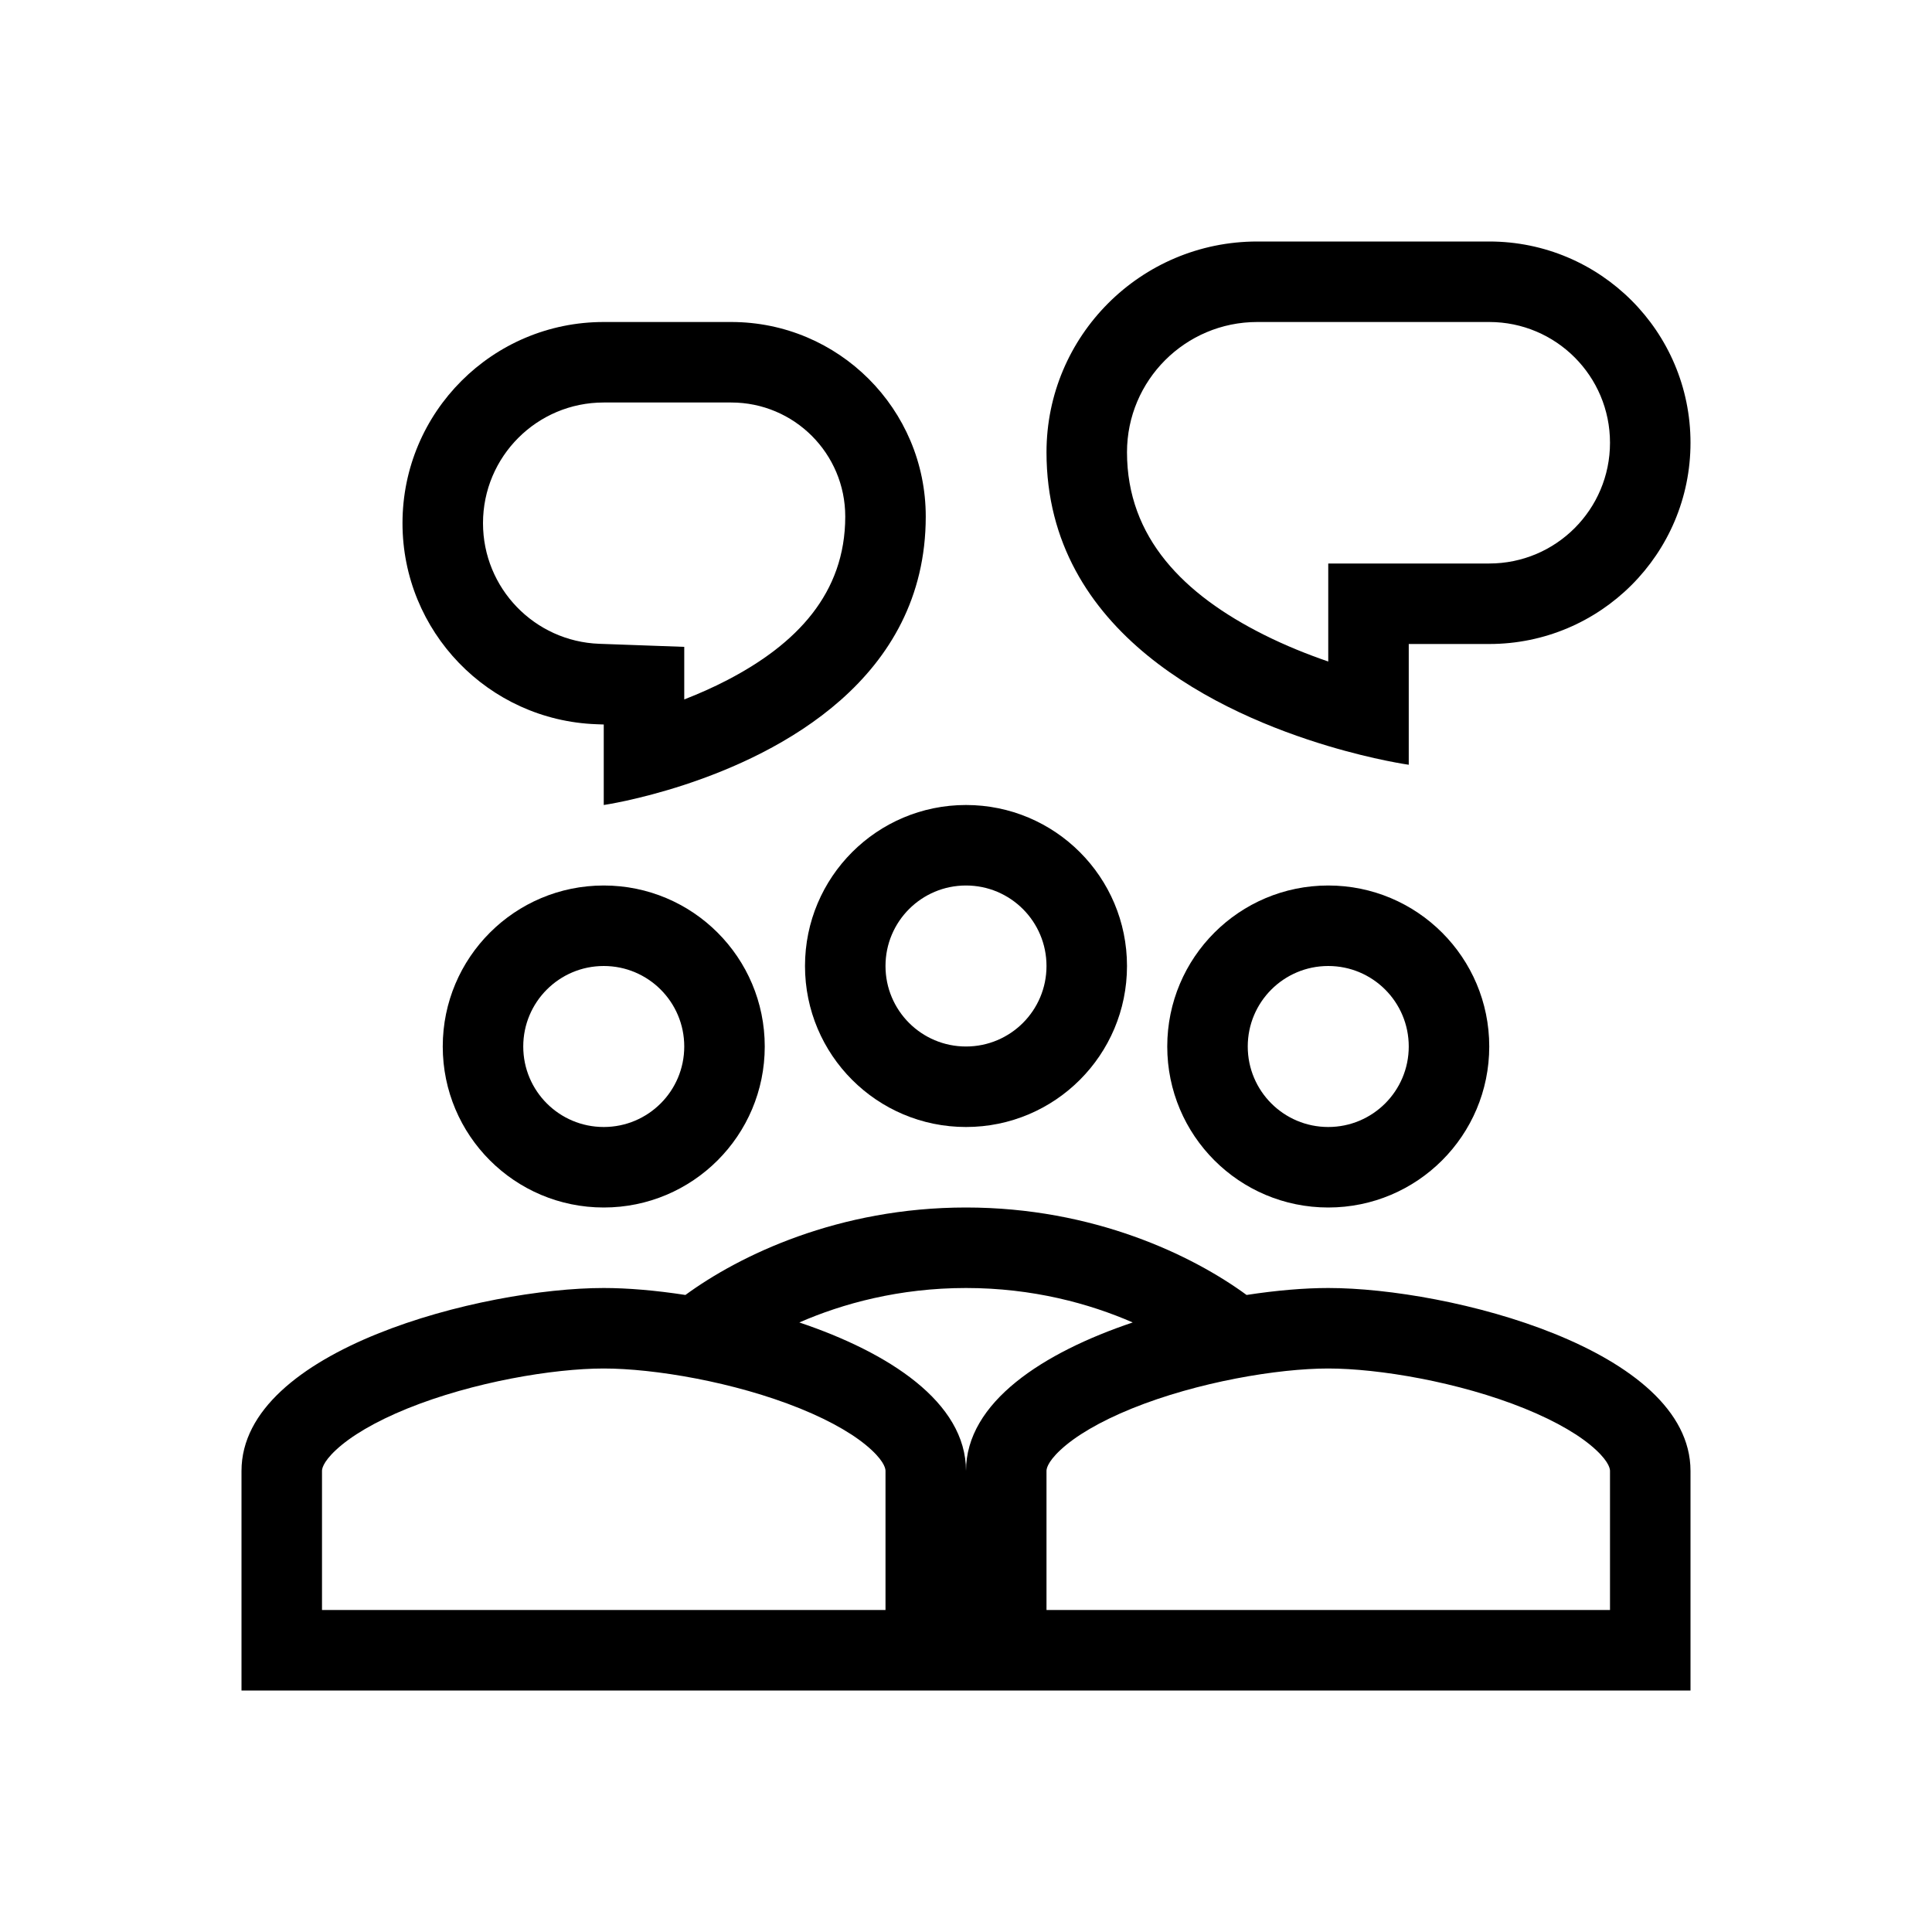
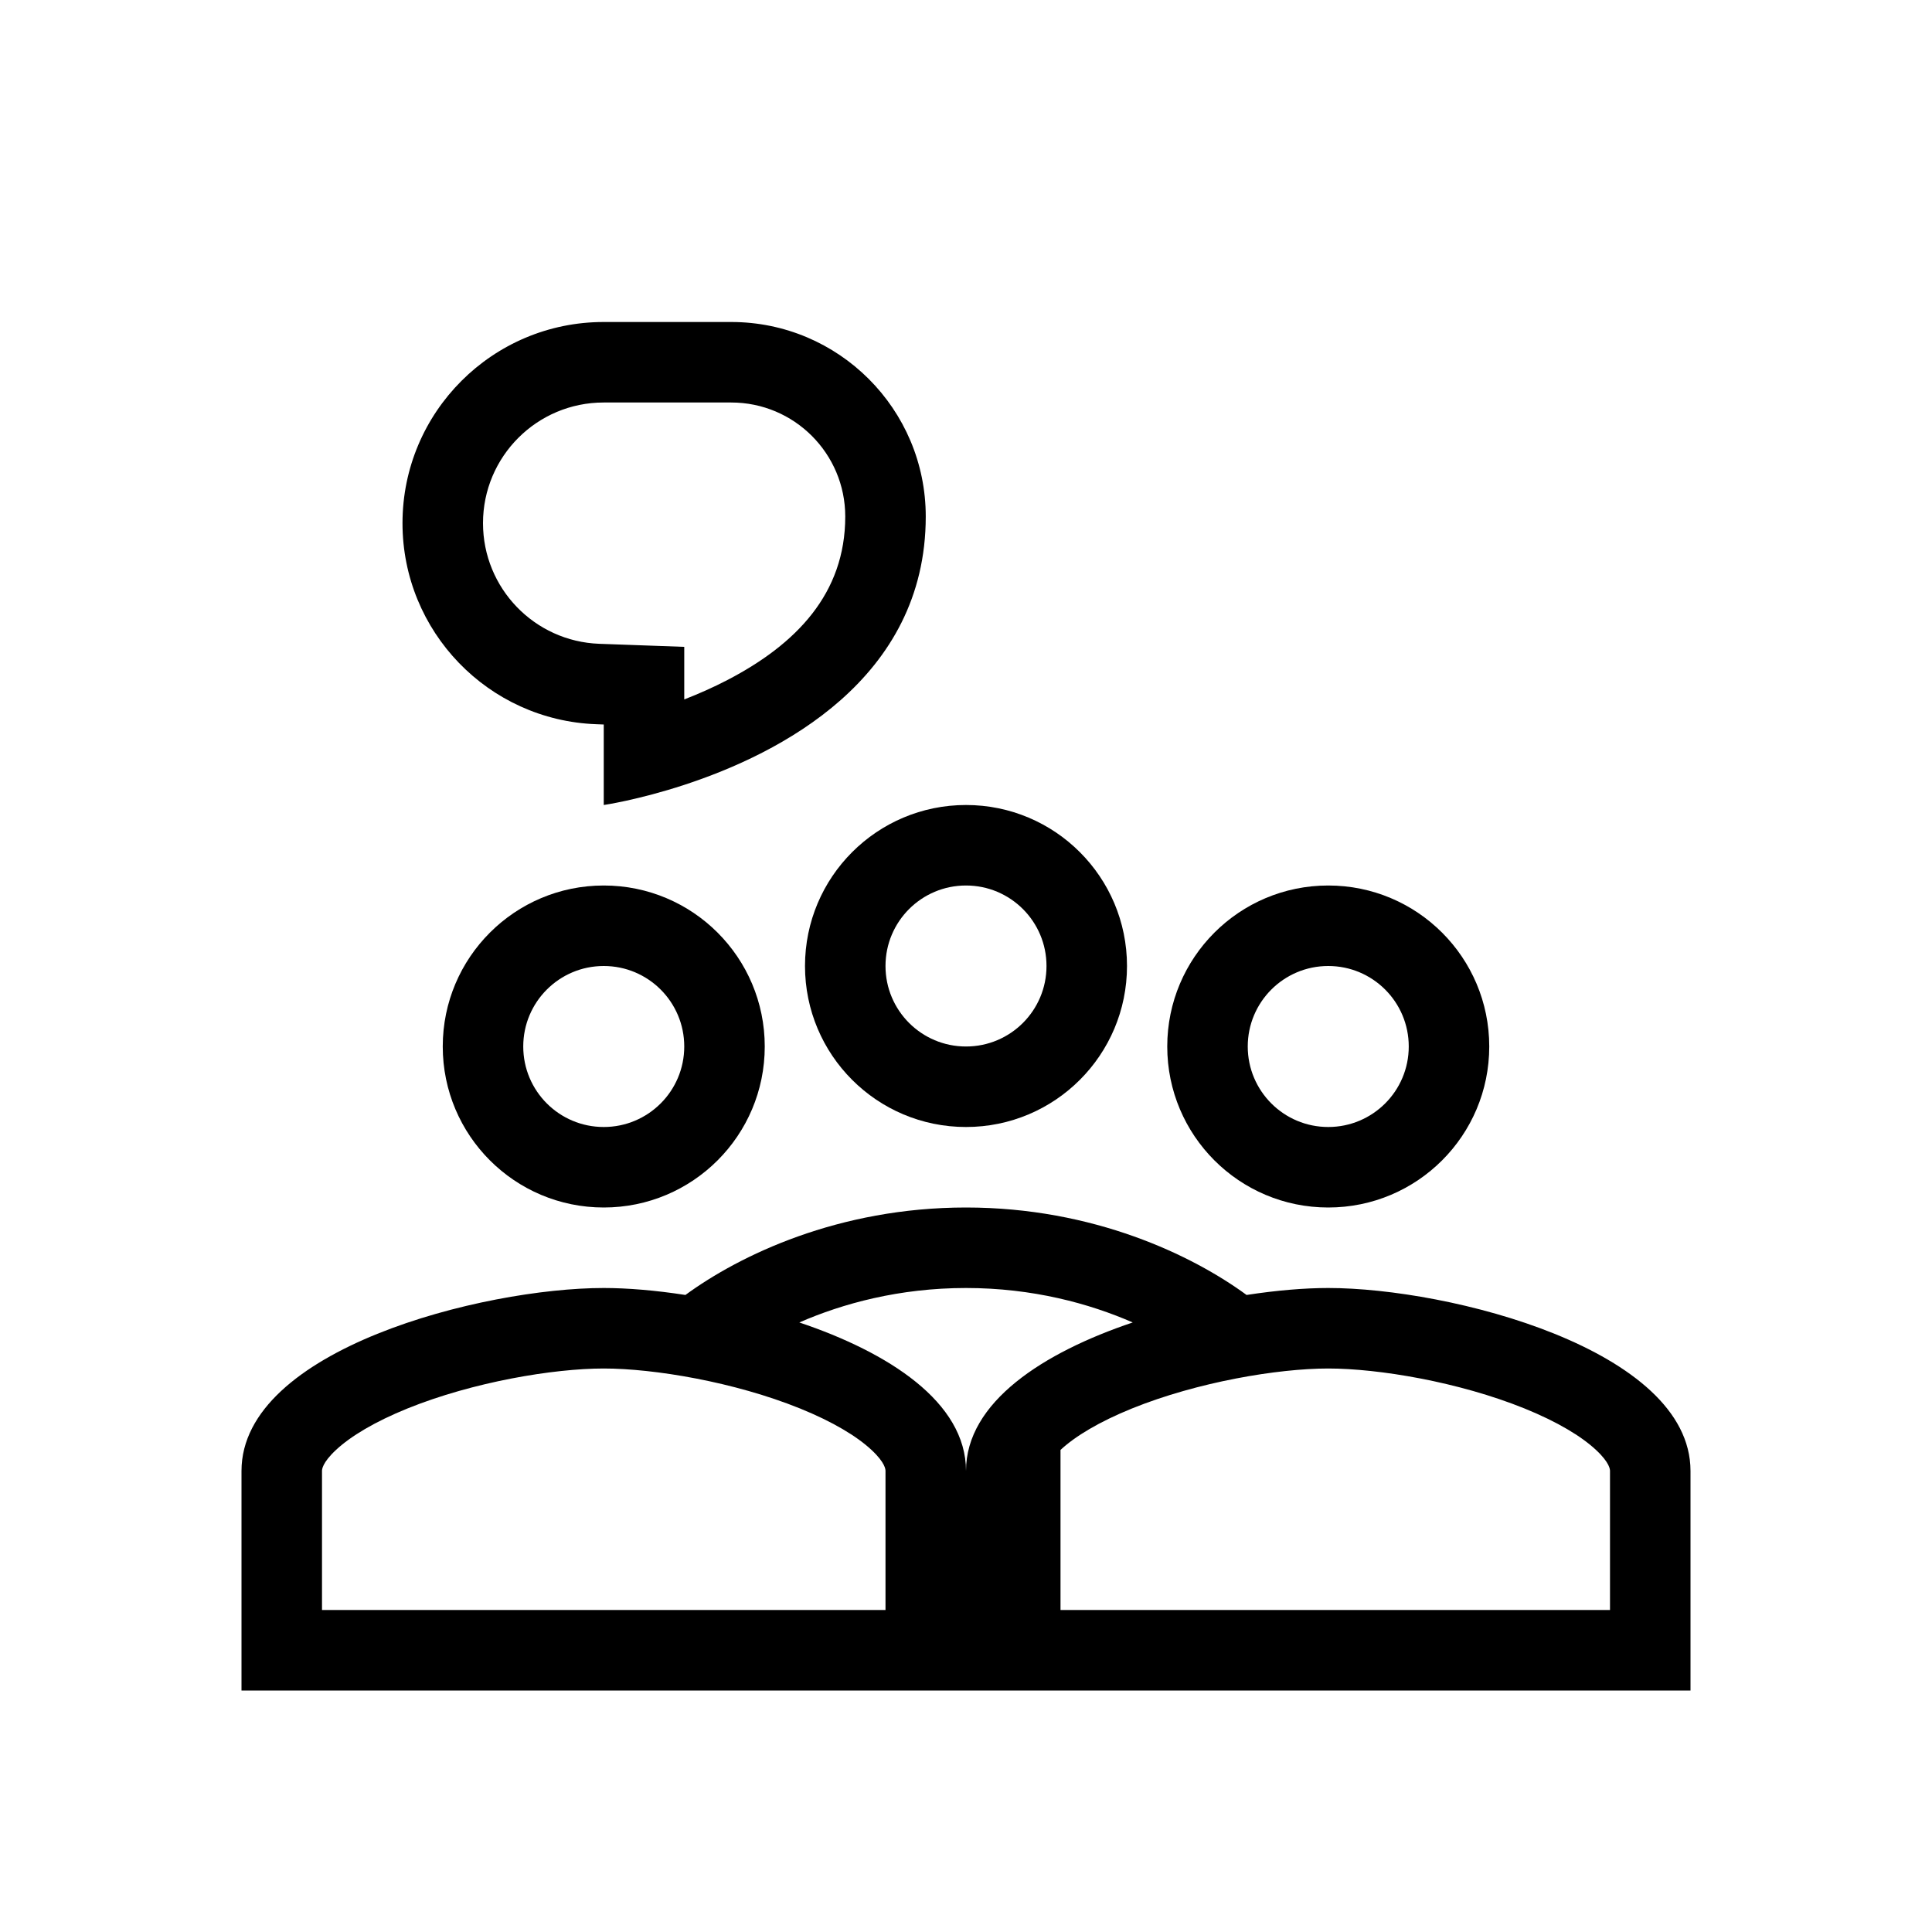
<svg xmlns="http://www.w3.org/2000/svg" width="48" height="48" viewBox="0 0 48 48" fill="none">
-   <path fill-rule="evenodd" clip-rule="evenodd" d="M33 18.535C34.163 18.883 35 19 35 19V16H37C39.761 16 42 13.761 42 11C42 8.239 39.761 6 37 6H31.236C28.344 6 26 8.344 26 11.236C26 15.754 30.348 17.742 33 18.535ZM40 11C40 12.657 38.657 14 37 14H33V16.435C32.489 16.26 31.939 16.04 31.397 15.768C29.414 14.774 28 13.361 28 11.236C28 9.449 29.449 8 31.236 8H37C38.657 8 40 9.343 40 11Z" fill="currentColor" />
  <path fill-rule="evenodd" clip-rule="evenodd" d="M14.817 17.993C12.129 17.896 10 15.688 10 12.998C10 10.238 12.238 8 14.998 8H18.167C20.836 8 23 10.164 23 12.833C23 16.875 19.37 18.724 17 19.5C15.852 19.876 15 20 15 20V18L14.817 17.993ZM17 16.071L14.889 15.995C13.277 15.936 12 14.612 12 12.998C12 11.342 13.342 10 14.998 10H18.167C19.732 10 21 11.268 21 12.833C21 14.748 19.783 16.004 18.076 16.893C17.715 17.081 17.351 17.241 17 17.377V16.071Z" fill="currentColor" />
  <path fill-rule="evenodd" clip-rule="evenodd" d="M28 24C28 26.21 26.21 28 24 28C21.79 28 20 26.21 20 24C20 21.79 21.79 20 24 20C26.21 20 28 21.79 28 24ZM26 24C26 25.105 25.105 26 24 26C22.895 26 22 25.105 22 24C22 22.895 22.895 22 24 22C25.105 22 26 22.895 26 24Z" fill="currentColor" />
  <path fill-rule="evenodd" clip-rule="evenodd" d="M19 26C19 28.21 17.21 30 15 30C12.79 30 11 28.21 11 26C11 23.79 12.79 22 15 22C17.21 22 19 23.79 19 26ZM17 26C17 27.105 16.105 28 15 28C13.895 28 13 27.105 13 26C13 24.895 13.895 24 15 24C16.105 24 17 24.895 17 26Z" fill="currentColor" />
-   <path fill-rule="evenodd" clip-rule="evenodd" d="M6 36.545C6 33.523 11.996 32 15 32C15.585 32 16.284 32.058 17.029 32.173C18.372 31.19 20.828 30 24 30C27.172 30 29.629 31.19 30.971 32.173C31.717 32.058 32.415 32 33 32C36.004 32 42 33.523 42 36.545V42H6V36.545ZM21.652 36.023C22 36.347 22 36.516 22 36.545V40H8V36.545C8 36.516 8 36.347 8.348 36.023C8.711 35.684 9.31 35.323 10.124 34.993C11.756 34.333 13.751 34 15 34C16.249 34 18.244 34.333 19.876 34.993C20.69 35.323 21.289 35.684 21.652 36.023ZM28.142 32.856C27.065 32.386 25.656 32 24 32C22.344 32 20.936 32.386 19.859 32.856C22.074 33.601 24 34.832 24 36.545C24 34.832 25.926 33.601 28.142 32.856ZM40 36.545C40 36.516 40 36.347 39.652 36.023C39.289 35.684 38.69 35.323 37.876 34.993C36.244 34.333 34.249 34 33 34C31.751 34 29.756 34.333 28.124 34.993C27.31 35.323 26.711 35.684 26.348 36.023C26 36.347 26 36.516 26 36.545V40H40V36.545Z" fill="currentColor" />
+   <path fill-rule="evenodd" clip-rule="evenodd" d="M6 36.545C6 33.523 11.996 32 15 32C15.585 32 16.284 32.058 17.029 32.173C18.372 31.19 20.828 30 24 30C27.172 30 29.629 31.19 30.971 32.173C31.717 32.058 32.415 32 33 32C36.004 32 42 33.523 42 36.545V42H6V36.545ZM21.652 36.023C22 36.347 22 36.516 22 36.545V40H8V36.545C8 36.516 8 36.347 8.348 36.023C8.711 35.684 9.31 35.323 10.124 34.993C11.756 34.333 13.751 34 15 34C16.249 34 18.244 34.333 19.876 34.993C20.69 35.323 21.289 35.684 21.652 36.023ZM28.142 32.856C27.065 32.386 25.656 32 24 32C22.344 32 20.936 32.386 19.859 32.856C22.074 33.601 24 34.832 24 36.545C24 34.832 25.926 33.601 28.142 32.856ZM40 36.545C40 36.516 40 36.347 39.652 36.023C39.289 35.684 38.69 35.323 37.876 34.993C36.244 34.333 34.249 34 33 34C31.751 34 29.756 34.333 28.124 34.993C27.31 35.323 26.711 35.684 26.348 36.023V40H40V36.545Z" fill="currentColor" />
  <path fill-rule="evenodd" clip-rule="evenodd" d="M33 30C35.21 30 37 28.21 37 26C37 23.79 35.21 22 33 22C30.79 22 29 23.79 29 26C29 28.21 30.79 30 33 30ZM33 28C34.105 28 35 27.105 35 26C35 24.895 34.105 24 33 24C31.895 24 31 24.895 31 26C31 27.105 31.895 28 33 28Z" fill="currentColor" />
</svg>